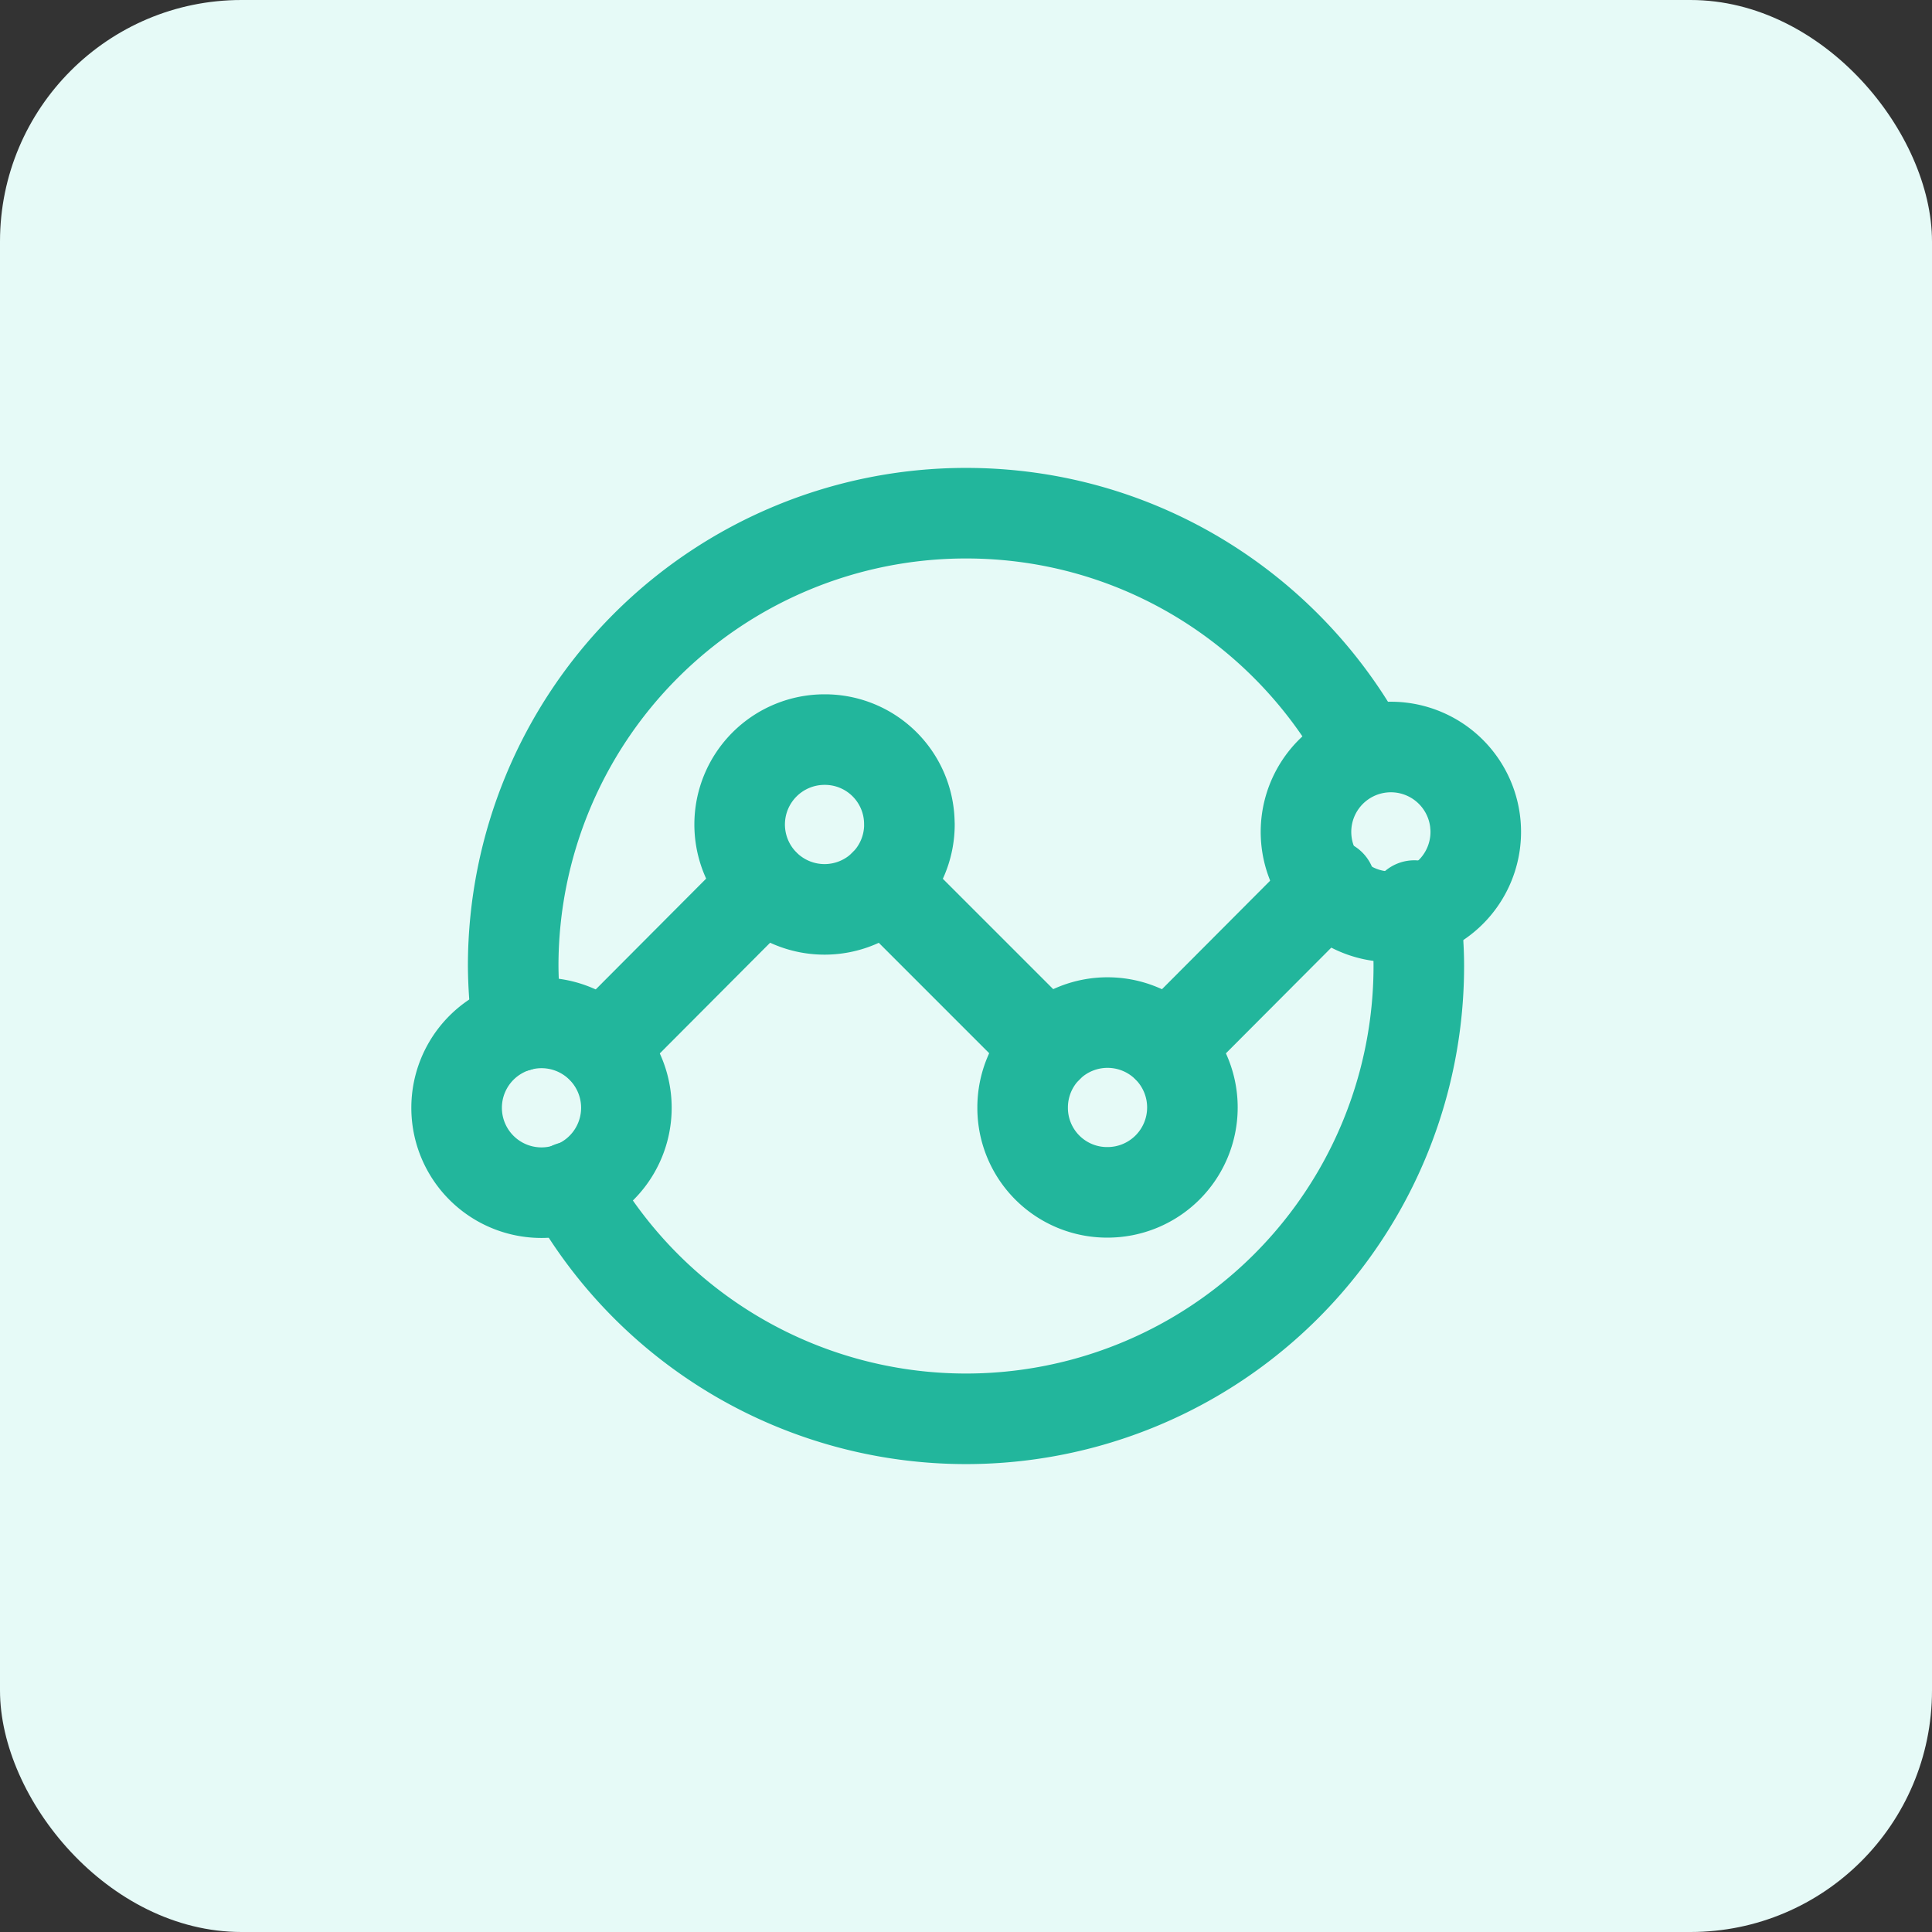
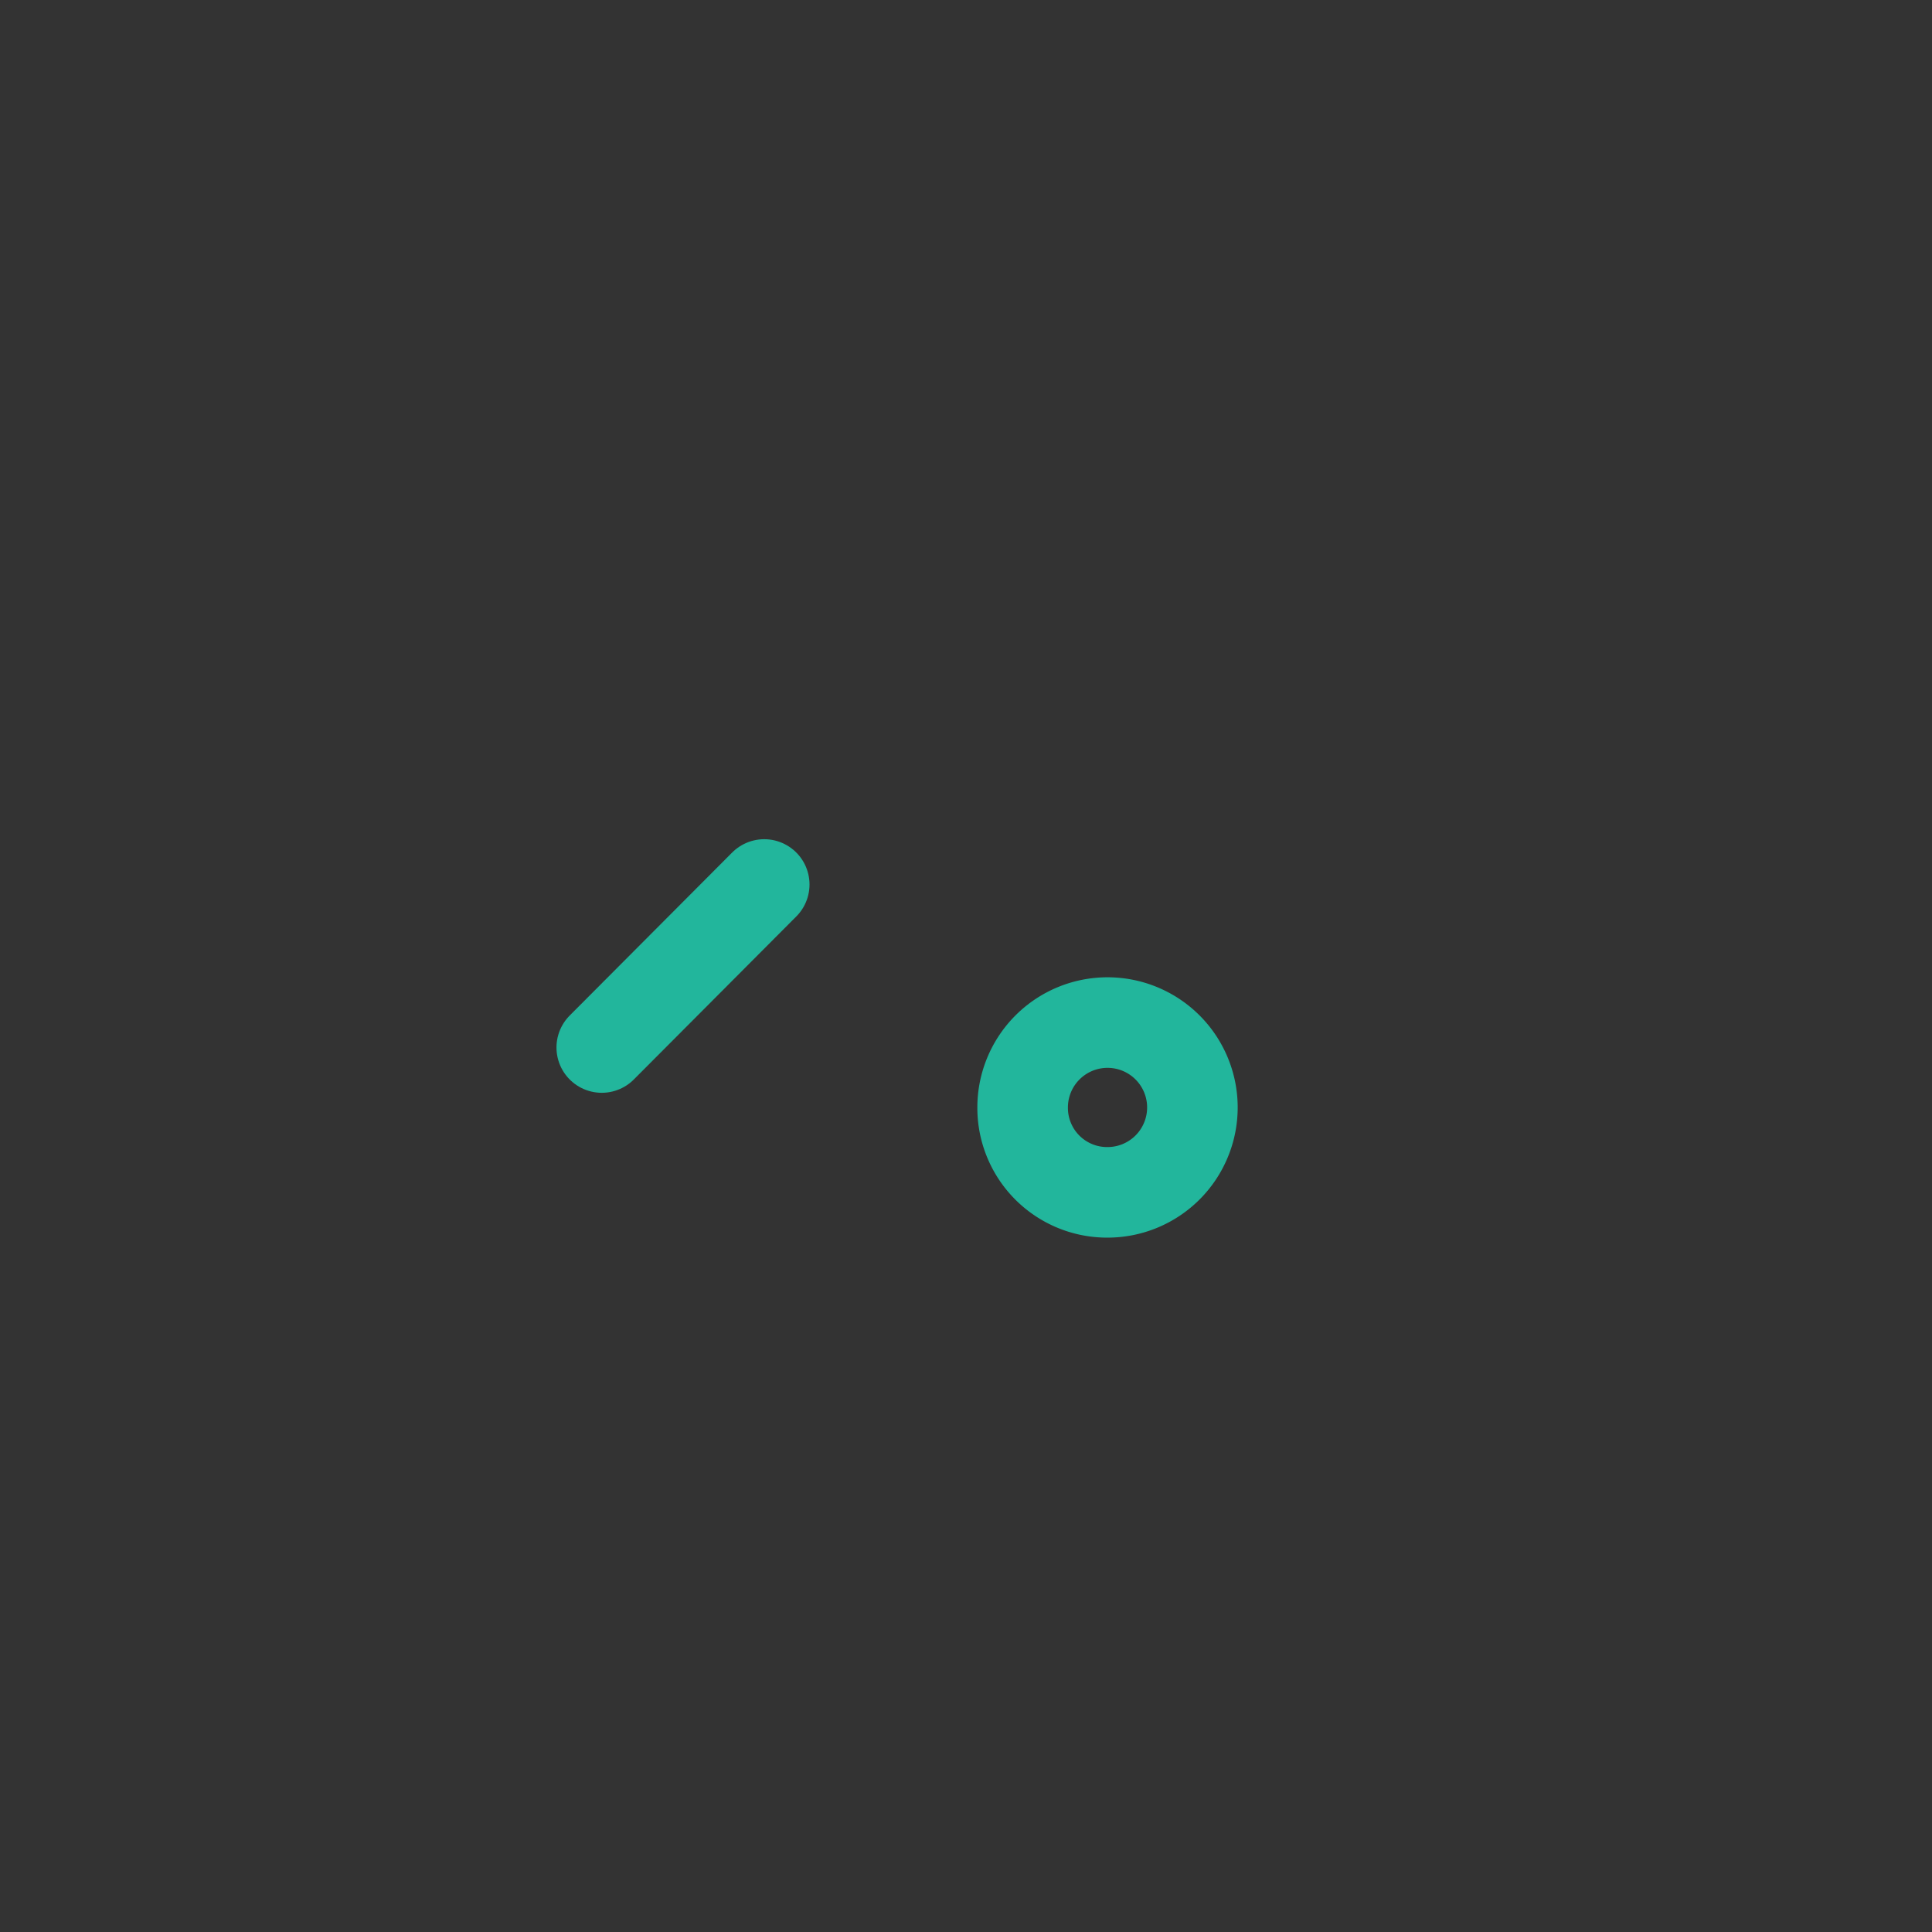
<svg xmlns="http://www.w3.org/2000/svg" width="32" height="32" fill="none">
  <rect width="100%" height="100%" fill="#333333" stroke="none" />
-   <rect width="32" height="32" rx="4" fill="#E6FAF7" />
  <path clip-rule="evenodd" d="M16.938 18.343a1.406 1.406 0 111.405 1.406 1.399 1.399 0 01-1.405-1.395v-.01z" stroke="#22B69C" stroke-width="1.5" stroke-linecap="round" stroke-linejoin="round" />
-   <path d="M17.35 17.35l-2.7-2.7m4.692 2.7l2.692-2.7" stroke="#22B69C" stroke-width="1.5" stroke-linecap="round" stroke-linejoin="round" />
-   <path clip-rule="evenodd" d="M15.063 13.657a1.406 1.406 0 11-1.406-1.407 1.399 1.399 0 011.405 1.395v.012z" stroke="#22B69C" stroke-width="1.5" stroke-linecap="round" stroke-linejoin="round" />
  <path d="M9.967 17.35l2.691-2.7" stroke="#22B69C" stroke-width="1.5" stroke-linecap="round" stroke-linejoin="round" />
-   <path clip-rule="evenodd" d="M24.438 13.657a1.406 1.406 0 11-.001-.011v.01zM7.563 18.343a1.406 1.406 0 110 .011v-.01z" stroke="#22B69C" stroke-width="1.5" stroke-linecap="round" stroke-linejoin="round" />
-   <path d="M8.574 17a7.623 7.623 0 01-.074-1A7.5 7.5 0 0116 8.5c2.813 0 5.26 1.55 6.544 3.842M9.456 19.658A7.495 7.495 0 0016 23.5a7.5 7.5 0 007.5-7.5c0-.34-.03-.673-.074-1.001" stroke="#22B69C" stroke-width="1.5" stroke-linecap="round" stroke-linejoin="round" />
</svg>